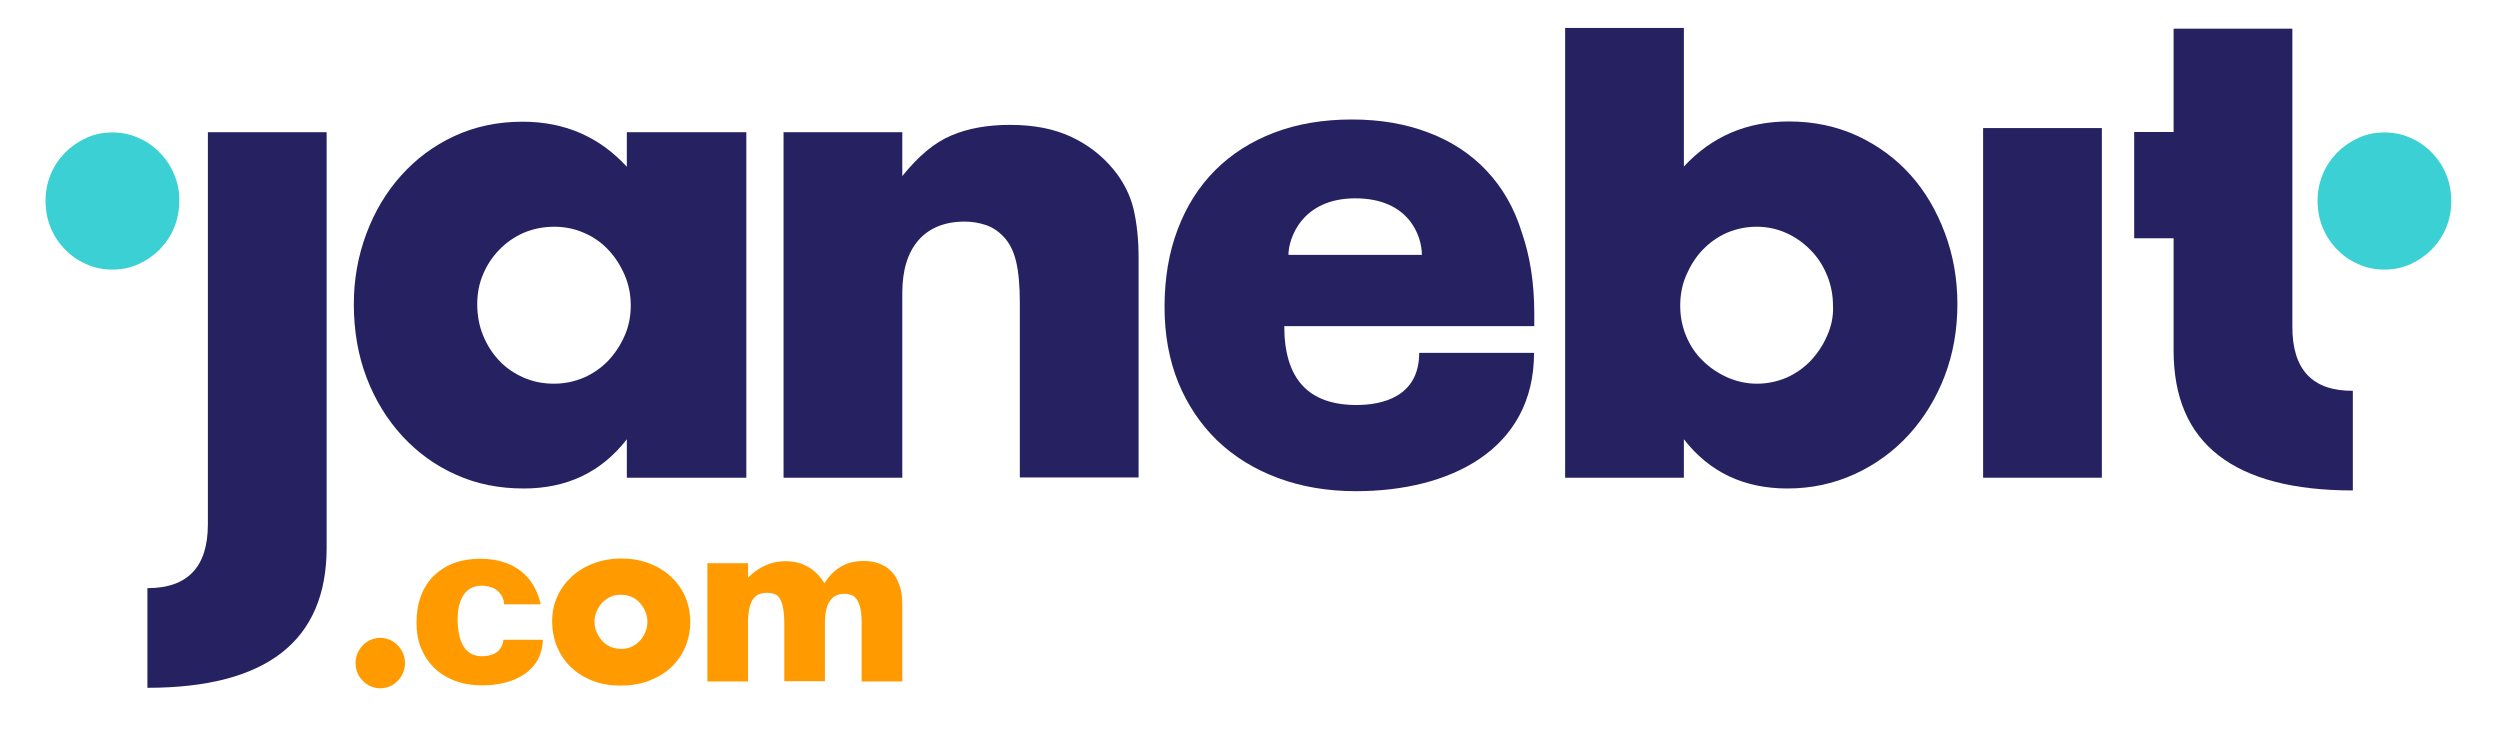
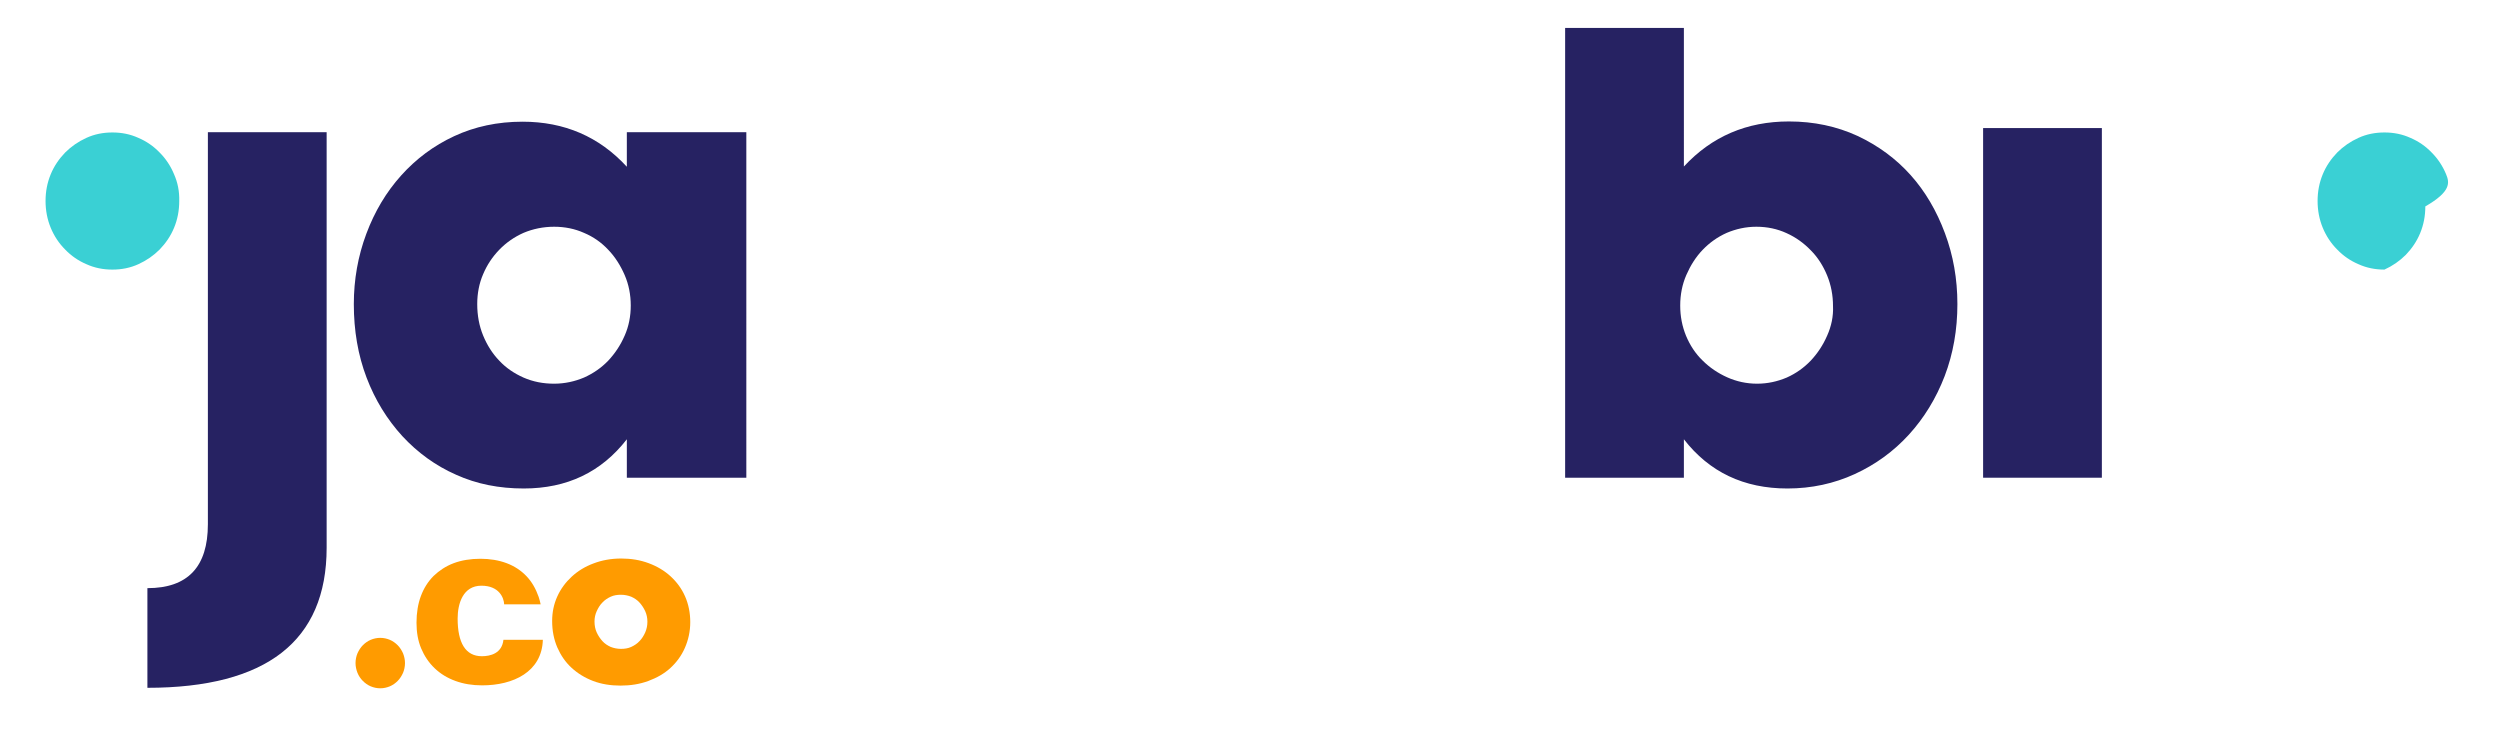
<svg xmlns="http://www.w3.org/2000/svg" version="1.1" id="Layer_1" x="0px" y="0px" viewBox="0 0 1021 297.7" style="enable-background:new 0 0 1021 297.7;" xml:space="preserve">
  <style type="text/css">
	.st0{fill:#3AD0D4;}
	.st1{fill:#262262;}
	.st2{fill:#FF9B00;}
</style>
-   <path class="st0" d="M999,71.2c-1.4-3.4-3.4-6.4-5.9-8.9c-2.5-2.6-5.4-4.6-8.7-6c-3.3-1.5-6.8-2.2-10.6-2.2c-3.8,0-7.3,0.7-10.6,2.2  c-3.3,1.5-6.2,3.5-8.7,6c-2.5,2.6-4.5,5.5-5.9,8.9c-1.4,3.4-2.1,7-2.1,10.9c0,3.8,0.7,7.5,2.1,10.9c1.4,3.4,3.4,6.4,5.9,8.9  c2.5,2.6,5.4,4.6,8.7,6c3.3,1.5,6.8,2.2,10.6,2.2c3.8,0,7.3-0.7,10.6-2.2c3.3-1.5,6.2-3.5,8.7-6c2.5-2.6,4.5-5.5,5.9-8.9  c1.4-3.4,2.1-7,2.1-10.9C1001.1,78.2,1000.4,74.6,999,71.2z" />
+   <path class="st0" d="M999,71.2c-1.4-3.4-3.4-6.4-5.9-8.9c-2.5-2.6-5.4-4.6-8.7-6c-3.3-1.5-6.8-2.2-10.6-2.2c-3.8,0-7.3,0.7-10.6,2.2  c-3.3,1.5-6.2,3.5-8.7,6c-2.5,2.6-4.5,5.5-5.9,8.9c-1.4,3.4-2.1,7-2.1,10.9c0,3.8,0.7,7.5,2.1,10.9c1.4,3.4,3.4,6.4,5.9,8.9  c2.5,2.6,5.4,4.6,8.7,6c3.3,1.5,6.8,2.2,10.6,2.2c3.3-1.5,6.2-3.5,8.7-6c2.5-2.6,4.5-5.5,5.9-8.9  c1.4-3.4,2.1-7,2.1-10.9C1001.1,78.2,1000.4,74.6,999,71.2z" />
  <path class="st0" d="M71.1,71.2c-1.4-3.4-3.4-6.4-5.9-8.9c-2.5-2.6-5.4-4.6-8.7-6c-3.3-1.5-6.8-2.2-10.6-2.2  c-3.8,0-7.3,0.7-10.6,2.2c-3.3,1.5-6.2,3.5-8.7,6c-2.5,2.6-4.5,5.5-5.9,8.9c-1.4,3.4-2.1,7-2.1,10.9c0,3.8,0.7,7.5,2.1,10.9  c1.4,3.4,3.4,6.4,5.9,8.9c2.5,2.6,5.4,4.6,8.7,6c3.3,1.5,6.8,2.2,10.6,2.2c3.8,0,7.3-0.7,10.6-2.2c3.3-1.5,6.2-3.5,8.7-6  c2.5-2.6,4.5-5.5,5.9-8.9c1.4-3.4,2.1-7,2.1-10.9C73.3,78.2,72.6,74.6,71.1,71.2z" />
  <g>
    <path class="st1" d="M256,68.1c-11.3-12.3-25.5-18.4-42.6-18.4c-10.2,0-19.5,2-27.9,5.9c-8.4,3.9-15.6,9.3-21.7,16.1   c-6.1,6.8-10.8,14.7-14.2,23.8c-3.4,9.1-5.1,18.7-5.1,28.7c0,10.8,1.7,20.8,5.2,30c3.5,9.2,8.4,17.1,14.6,23.9   c6.3,6.8,13.6,12.1,22,15.8c8.4,3.8,17.6,5.6,27.6,5.6c17.7,0,31.7-6.7,42.1-20.1v15.7h48.8V54L256,54V68.1z M255.1,137.1   c-1.7,3.9-3.9,7.2-6.7,10.2c-2.8,2.9-6.1,5.2-9.9,6.9c-3.8,1.6-7.9,2.5-12.2,2.5c-4.5,0-8.6-0.8-12.5-2.5c-3.8-1.7-7.1-3.9-9.9-6.9   c-2.8-2.9-5-6.4-6.6-10.3c-1.6-3.9-2.4-8.2-2.4-12.8c0-4.4,0.8-8.5,2.4-12.2c1.6-3.8,3.8-7.1,6.6-10c2.8-2.9,6.1-5.2,9.9-6.9   c3.8-1.6,8-2.5,12.5-2.5c4.3,0,8.4,0.8,12.2,2.5c3.8,1.6,7.1,3.9,9.9,6.9c2.8,2.9,5,6.4,6.7,10.3c1.7,3.9,2.5,8.1,2.5,12.5   C257.6,129.1,256.8,133.3,255.1,137.1z" />
    <path class="st1" d="M780.3,71.5c-6-6.7-13.2-12-21.7-16c-8.5-3.9-17.8-5.9-28-5.9c-17.2,0-31.5,6.1-42.9,18.4V11.4h-48.5v183.7   h48.5v-15.7c10.4,13.4,24.5,20.1,42.3,20.1c9.8,0,19-2,27.5-5.9c8.5-3.9,15.9-9.3,22.1-16.1c6.2-6.8,11.1-14.8,14.6-23.9   c3.5-9.2,5.2-19,5.2-29.4c0-10.3-1.7-19.9-5.1-29C790.9,86.1,786.3,78.2,780.3,71.5z M746.2,137.1c-1.7,3.9-3.9,7.2-6.7,10.2   c-2.8,2.9-6,5.2-9.8,6.9c-3.8,1.6-7.8,2.5-12.1,2.5c-4.3,0-8.4-0.9-12.2-2.6c-3.8-1.7-7.2-4-10.1-6.9c-2.9-2.8-5.1-6.2-6.7-10   c-1.6-3.9-2.4-8-2.4-12.4c0-4.4,0.8-8.6,2.5-12.5c1.7-3.9,3.9-7.4,6.7-10.3c2.8-2.9,6-5.2,9.8-6.9c3.8-1.6,7.8-2.5,12.1-2.5   c4.5,0,8.6,0.9,12.3,2.6c3.8,1.7,7.1,4.1,9.9,7c2.9,2.9,5.1,6.4,6.7,10.3c1.6,3.9,2.4,8.1,2.4,12.5   C748.8,129.2,747.9,133.3,746.2,137.1z" />
-     <path class="st1" d="M607.1,69.7c-6.4-6.8-14.3-12-23.6-15.5c-9.3-3.6-19.7-5.4-31.4-5.4c-11.8,0-22.4,1.8-31.8,5.4   c-9.4,3.6-17.4,8.7-24,15.3c-6.6,6.6-11.7,14.6-15.3,24.1c-3.6,9.4-5.4,20-5.4,31.8c0,11.4,1.9,21.6,5.6,30.8   c3.8,9.2,9.1,17.1,15.9,23.7c6.9,6.6,15.1,11.7,24.8,15.3c9.6,3.6,20.3,5.4,31.9,5.4c37.9,0,72.7-16.6,72.7-56.5h-46.9   c0,17.9-15,21.3-25.6,21.3c-19.7,0-29.5-10.7-29.5-32.2h102.1v-5.2c0-12.3-1.7-23.3-5.1-33.1C618.4,84.8,613.5,76.5,607.1,69.7z    M526.2,104.1c0-6.6,5.4-23.1,27.3-23.1c22.1,0,27.2,15.6,27.2,23.1H526.2z" />
    <rect x="809.9" y="52.3" class="st1" width="48.5" height="142.8" />
-     <path class="st1" d="M454.9,69.4c-4.8-5.9-10.7-10.4-17.6-13.6c-6.9-3.2-15.1-4.8-24.8-4.8c-9.1,0-17.1,1.4-23.9,4.3   c-6.8,2.8-13.5,8.4-20.1,16.6V54h-48.5v141.1h48.5v-75.4c0-9.4,2.2-16.5,6.6-21.6c4.4-5,10.7-7.6,18.9-7.6c3,0,5.9,0.5,8.6,1.4   c2.7,0.9,5.1,2.5,7.2,4.7c2.5,2.6,4.2,6,5.2,10.3c1,4.3,1.5,9.9,1.5,16.9v71.2H465v-89.7c0-7.5-0.7-14.2-2.1-20.1   C461.5,79.5,458.8,74.2,454.9,69.4z" />
-     <path class="st1" d="M936.2,133.5V54l0,0v0V11.7h-48.5v42.2h-16.1v43.4h16.1v21.1h0v24.7c0,19.1,6.1,33.4,18.4,42.9   c12.2,9.5,30.5,14.3,54.8,14.3c0-20.4,0-25.7,0-40.7C944.4,159.7,936.2,151,936.2,133.5z" />
    <path class="st1" d="M84.9,93.4L84.9,93.4L84.9,93.4l0,120.7c0,17.4-8.2,26.1-24.7,26.1c0,15,0,20.3,0,40.7   c24.3,0,42.6-4.8,54.8-14.3c12.2-9.5,18.4-23.8,18.4-42.9v-24.7h0V54H84.9V93.4z" />
  </g>
  <g>
    <path class="st2" d="M162.4,263.5c-0.9-0.9-2-1.7-3.2-2.2c-1.2-0.5-2.5-0.8-3.9-0.8c-1.4,0-2.7,0.3-3.9,0.8   c-1.2,0.5-2.3,1.3-3.2,2.2c-0.9,0.9-1.6,2-2.2,3.3c-0.5,1.2-0.8,2.6-0.8,4c0,1.4,0.3,2.7,0.8,4c0.5,1.2,1.2,2.3,2.2,3.3   c0.9,0.9,2,1.7,3.2,2.2c1.2,0.5,2.5,0.8,3.9,0.8c1.4,0,2.7-0.3,3.9-0.8c1.2-0.5,2.3-1.3,3.2-2.2c0.9-0.9,1.6-2,2.2-3.3   c0.5-1.2,0.8-2.6,0.8-4c0-1.4-0.3-2.7-0.8-4C164,265.5,163.3,264.4,162.4,263.5z" />
-     <path class="st2" d="M367.2,238.7c-0.8-2.3-1.9-4.1-3.3-5.5c-1.4-1.4-3.1-2.4-5-3.1c-2-0.7-4-1-6.2-1c-6.9,0-12.2,3-16,9.1   c-3.7-6-9-9-16-9c-5.6,0-10.7,2.2-15.2,6.7v-5.9h-16.6v48.3h16.6v-23.8c0-2.6,0.2-4.7,0.6-6.3c0.4-1.6,0.9-2.9,1.7-3.8   c0.7-0.9,1.5-1.5,2.4-1.8c0.9-0.3,1.9-0.5,2.9-0.5c1.2,0,2.3,0.2,3.2,0.5c0.9,0.3,1.7,1,2.2,1.9c0.6,0.9,1,2.2,1.3,3.8   c0.3,1.6,0.5,3.6,0.5,6.1v23.8h16.6v-23.8c0-8,2.7-11.9,8-11.9c1,0,1.9,0.2,2.8,0.5c0.9,0.3,1.6,0.9,2.2,1.8   c0.6,0.9,1.1,2.1,1.5,3.7c0.3,1.6,0.5,3.6,0.5,6v23.8h16.6v-31.3C368.5,243.6,368.1,240.9,367.2,238.7z" />
    <path class="st2" d="M273.9,235.4c-2.5-2.3-5.5-4.1-9-5.4c-3.5-1.3-7.2-1.9-11.2-1.9c-4.1,0-7.9,0.7-11.3,2   c-3.5,1.3-6.4,3.1-8.9,5.4c-2.5,2.3-4.5,5-5.9,8.1c-1.4,3.1-2.1,6.4-2.1,10c0,4,0.7,7.5,2.1,10.8c1.4,3.2,3.3,6,5.8,8.3   c2.5,2.3,5.4,4.1,8.8,5.4c3.4,1.3,7.2,1.9,11.2,1.9c4.1,0,7.9-0.6,11.4-1.9c3.5-1.3,6.5-3,9-5.3c2.5-2.3,4.5-5,5.9-8.2   c1.4-3.2,2.2-6.7,2.2-10.5c0-3.8-0.7-7.3-2.1-10.5C278.4,240.4,276.4,237.7,273.9,235.4z M263.5,258.3c-0.6,1.3-1.3,2.5-2.3,3.5   c-0.9,1-2.1,1.8-3.4,2.4c-1.3,0.6-2.7,0.8-4.2,0.8c-1.5,0-2.9-0.3-4.2-0.8c-1.3-0.6-2.4-1.3-3.4-2.4c-0.9-1-1.7-2.2-2.3-3.5   c-0.6-1.3-0.9-2.8-0.9-4.5c0-1.5,0.3-2.9,0.9-4.2c0.6-1.3,1.3-2.5,2.3-3.5c0.9-1,2.1-1.8,3.4-2.4c1.3-0.6,2.7-0.8,4.2-0.8   c1.5,0,2.9,0.3,4.2,0.8c1.3,0.6,2.4,1.3,3.4,2.4c0.9,1,1.7,2.2,2.3,3.5c0.6,1.3,0.9,2.8,0.9,4.3   C264.4,255.5,264.1,256.9,263.5,258.3z" />
    <path class="st2" d="M196.8,268c-6.7,0-9.9-5.5-9.9-15.4c0-6.1,2.2-13.4,9.7-13.4c7.3,0,9.2,5,9.3,7.6h14.9c-0.2-1-0.5-2-0.8-3   c-1.2-3.4-2.8-6.2-5-8.5c-2.2-2.3-4.9-4.1-8.1-5.3c-3.2-1.2-6.8-1.8-10.7-1.8c-4,0-7.7,0.6-10.9,1.8c-3.2,1.2-5.9,3-8.2,5.2   c-2.3,2.3-4,5-5.2,8.2c-1.2,3.2-1.8,6.9-1.8,10.9c0,3.9,0.6,7.4,1.9,10.5c1.3,3.1,3.1,5.8,5.5,8.1c2.4,2.3,5.2,4,8.5,5.2   c3.3,1.2,6.9,1.8,10.9,1.8c12.7,0,24.4-5.5,24.8-18.6h-16.1C205,266.9,200.2,268,196.8,268z" />
  </g>
</svg>